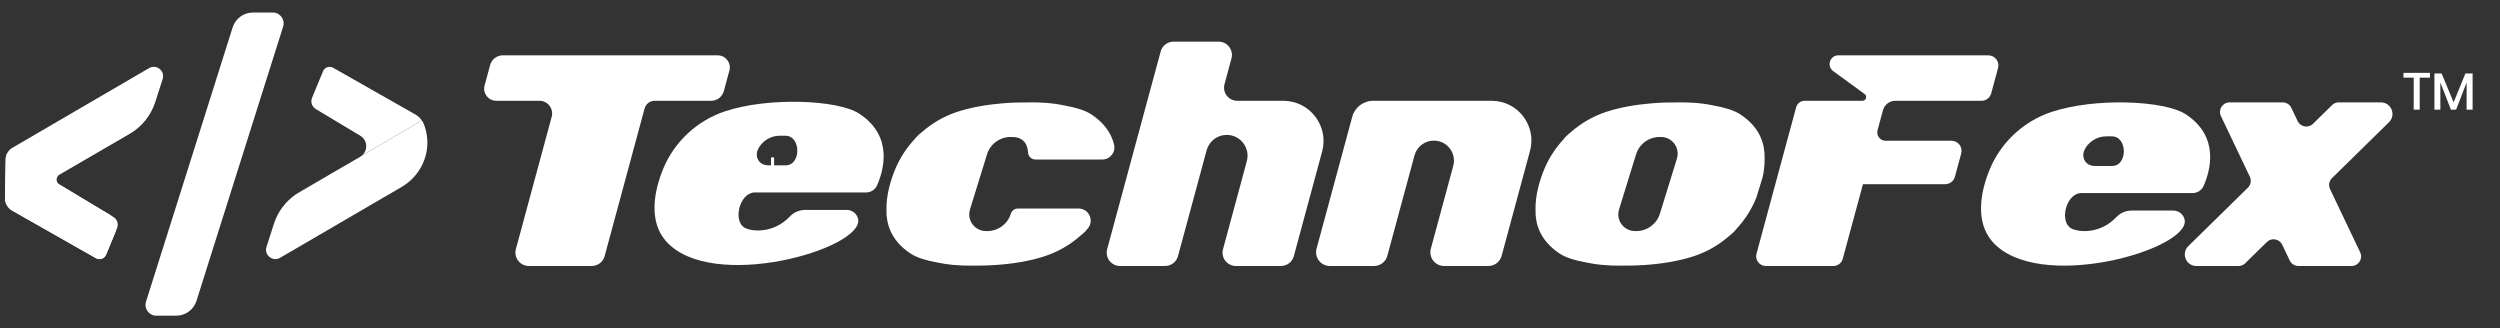
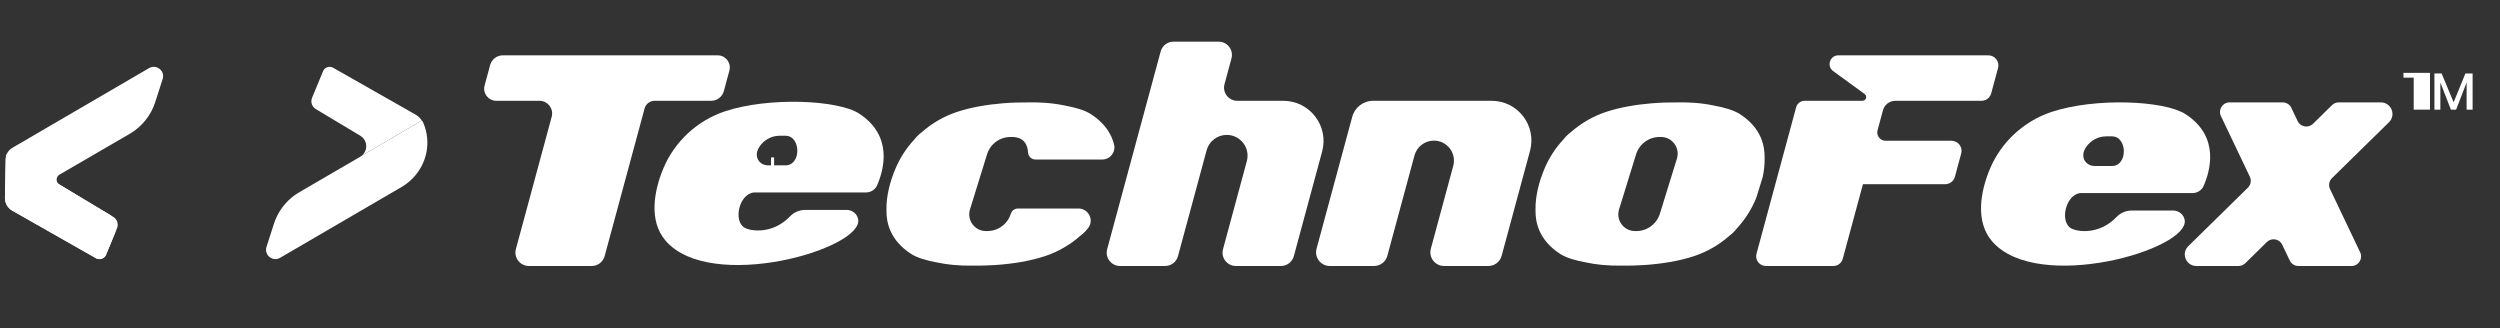
<svg xmlns="http://www.w3.org/2000/svg" width="160" height="21" viewBox="0 0 160 21" fill="none">
  <rect x="0" y="0" width="160" height="21" fill="#333333" stroke="none" />
  <g clip-path="url(#clip0_160_1735)">
    <path d="M46.681 4.519L46.326 5.828C46.227 6.196 45.893 6.451 45.512 6.451H41.897C41.596 6.451 41.332 6.652 41.254 6.942L38.698 16.388C38.597 16.763 38.257 17.023 37.868 17.023H33.848C33.282 17.023 32.87 16.486 33.017 15.94L35.308 7.474C35.448 6.959 35.059 6.451 34.524 6.451H31.763C31.252 6.451 30.88 5.966 31.014 5.474L31.368 4.164C31.468 3.796 31.801 3.541 32.182 3.541H45.931C46.443 3.541 46.814 4.026 46.681 4.519Z" fill="white" />
    <path d="M8.3 8.566L3.808 11.176C3.565 11.318 3.562 11.668 3.804 11.813L6.98 13.718C7.383 13.96 7.549 14.461 7.369 14.895L6.803 16.266C6.715 16.542 6.394 16.667 6.141 16.523L0.789 13.483C0.491 13.314 0.31 12.995 0.317 12.653L0.365 10.178C0.367 10.032 0.408 9.891 0.48 9.768C0.552 9.644 0.656 9.538 0.785 9.463L9.539 4.36C10.013 4.084 10.578 4.538 10.41 5.059L9.934 6.537C9.659 7.392 9.077 8.115 8.3 8.566L8.3 8.566Z" fill="white" />
    <path d="M7.491 14.601L6.803 16.266C6.715 16.542 6.394 16.667 6.141 16.523L0.789 13.483C0.491 13.314 0.31 12.995 0.317 12.653L0.365 10.179C0.366 10.131 0.375 9.969 0.459 9.807L7.253 13.882C7.499 14.03 7.601 14.336 7.491 14.601H7.491Z" fill="white" />
    <path d="M27.339 8.841C27.456 10.11 26.8 11.327 25.698 11.969L17.927 16.499C17.453 16.775 16.888 16.322 17.056 15.8L17.531 14.322C17.777 13.557 18.269 12.898 18.927 12.444L21.229 11.094L23.049 10.037C23.085 10.016 23.119 9.992 23.15 9.967L24.185 9.36L26.999 7.709C27.024 7.743 27.048 7.777 27.07 7.813C27.224 8.153 27.308 8.5 27.339 8.841H27.339Z" fill="white" />
    <path d="M19.162 12.294L21.225 11.095L18.924 12.445C19.001 12.392 19.08 12.341 19.162 12.294Z" fill="white" />
    <path d="M26.997 7.71L26.765 7.846L26.469 8.02L26.097 8.238L25.683 8.481C25.543 8.563 25.403 8.645 25.262 8.728L24.868 8.959L24.534 9.155L24.295 9.295L24.186 9.359L24.183 9.361L23.147 9.968C23.562 9.635 23.533 8.971 23.056 8.686L20.483 7.143C20.477 7.139 20.471 7.135 20.465 7.131L20.456 7.125L20.21 6.978C19.963 6.831 19.862 6.525 19.972 6.259L20.093 5.966L20.66 4.595C20.748 4.318 21.069 4.193 21.322 4.337L21.367 4.363L21.496 4.436L21.698 4.551L21.964 4.702L22.283 4.883L22.645 5.089L23.039 5.313L23.456 5.55C23.6 5.631 23.743 5.713 23.886 5.794C24.03 5.876 24.174 5.958 24.318 6.04L24.743 6.281C24.878 6.358 25.014 6.435 25.149 6.511L25.527 6.726L25.868 6.92L26.159 7.085L26.392 7.218L26.556 7.311C26.643 7.36 26.729 7.418 26.804 7.485C26.909 7.581 26.997 7.71 26.997 7.71V7.71Z" fill="white" />
-     <path d="M18.121 1.701L12.575 19.253C12.397 19.819 11.871 20.204 11.278 20.204H10.005C9.537 20.204 9.204 19.75 9.345 19.305L14.89 1.752C15.069 1.187 15.594 0.802 16.188 0.802H17.461C17.928 0.802 18.261 1.256 18.121 1.701H18.121Z" fill="white" />
    <path d="M120.679 9.009H124.895C125.319 9.009 125.628 9.412 125.517 9.822L125.36 10.402L125.114 11.312C125.038 11.593 124.783 11.788 124.491 11.788H119.229L117.936 16.564C117.863 16.835 117.617 17.023 117.336 17.023H113.016C112.607 17.023 112.31 16.635 112.416 16.24L114.954 6.864C115.02 6.62 115.241 6.451 115.494 6.451H119.196C119.428 6.451 119.525 6.154 119.337 6.017L117.325 4.552C116.887 4.233 117.113 3.541 117.655 3.541H127.253C127.677 3.541 127.986 3.944 127.875 4.354L127.437 5.975C127.361 6.256 127.106 6.451 126.814 6.451H121.301C120.931 6.451 120.606 6.699 120.509 7.057L120.163 8.335C120.071 8.675 120.327 9.009 120.679 9.009H120.679Z" fill="white" />
    <path d="M149.122 12.101L151.051 16.148C151.244 16.554 150.948 17.023 150.497 17.023H147.098C146.861 17.023 146.646 16.887 146.545 16.674L146.063 15.663C145.882 15.283 145.38 15.195 145.08 15.489L143.695 16.848C143.581 16.96 143.426 17.023 143.266 17.023H140.569C139.905 17.023 139.576 16.219 140.05 15.754L143.866 12.01C144.052 11.827 144.102 11.546 143.99 11.31L142.139 7.427C141.946 7.021 142.242 6.552 142.693 6.552H146.092C146.329 6.552 146.544 6.688 146.645 6.902L147.049 7.749C147.23 8.129 147.732 8.217 148.032 7.923L149.25 6.728C149.364 6.615 149.519 6.552 149.679 6.552H152.375C153.039 6.552 153.369 7.357 152.895 7.822L149.246 11.401C149.06 11.584 149.01 11.865 149.122 12.101L149.122 12.101Z" fill="white" />
    <path d="M84.617 9.696L82.805 16.393C82.705 16.765 82.367 17.023 81.981 17.023H79.097C78.535 17.023 78.126 16.49 78.273 15.948L79.797 10.313C80.026 9.467 79.388 8.634 78.511 8.634C77.908 8.634 77.381 9.038 77.224 9.618L75.391 16.393C75.29 16.765 74.952 17.023 74.567 17.023H71.682C71.12 17.023 70.712 16.49 70.858 15.948L72.837 8.634L73.428 6.451L74.282 3.296C74.382 2.924 74.72 2.665 75.106 2.665H77.99C78.552 2.665 78.961 3.199 78.814 3.741L78.368 5.388C78.223 5.924 78.628 6.451 79.184 6.451H82.129C83.826 6.451 85.06 8.06 84.617 9.696L84.617 9.696Z" fill="white" />
    <path d="M97.921 9.656L96.104 16.375C96 16.757 95.652 17.023 95.255 17.023H92.422C91.844 17.023 91.423 16.474 91.574 15.917L93.008 10.617C93.229 9.801 92.614 8.999 91.768 8.999C91.188 8.999 90.679 9.388 90.528 9.947L88.789 16.375C88.685 16.757 88.337 17.023 87.94 17.023H85.108C84.529 17.023 84.109 16.474 84.259 15.917L86.131 8.999L86.544 7.473C86.707 6.87 87.255 6.451 87.881 6.451H95.464C97.14 6.451 98.359 8.04 97.921 9.656Z" fill="white" />
    <path d="M49.447 10.655C49.417 10.657 49.387 10.658 49.357 10.658H49.537C49.507 10.658 49.477 10.657 49.447 10.655Z" stroke="white" stroke-width="1.107" stroke-miterlimit="10" />
    <path d="M49.447 10.655C49.417 10.657 49.387 10.658 49.357 10.658H49.537C49.507 10.658 49.477 10.657 49.447 10.655Z" stroke="white" stroke-width="1.107" stroke-miterlimit="10" />
    <path d="M49.537 10.658H49.357C49.387 10.658 49.417 10.657 49.447 10.655C49.477 10.657 49.507 10.658 49.537 10.658Z" stroke="white" stroke-width="1.107" stroke-miterlimit="10" />
    <path d="M49.537 10.658H49.357C49.387 10.658 49.417 10.657 49.447 10.655C49.477 10.657 49.507 10.658 49.537 10.658Z" stroke="white" stroke-width="0.837" stroke-miterlimit="10" />
    <path d="M49.447 10.655C49.417 10.657 49.387 10.658 49.357 10.658H49.537C49.507 10.658 49.477 10.657 49.447 10.655Z" stroke="white" stroke-width="1.107" stroke-miterlimit="10" />
    <path d="M49.447 10.655C49.417 10.657 49.387 10.658 49.357 10.658H49.537C49.507 10.658 49.477 10.657 49.447 10.655Z" stroke="white" stroke-width="1.107" stroke-miterlimit="10" />
    <path d="M49.447 10.655C49.417 10.657 49.387 10.658 49.357 10.658H49.537C49.507 10.658 49.477 10.657 49.447 10.655Z" stroke="white" stroke-width="1.107" stroke-miterlimit="10" />
    <path d="M139.877 7.308C138.52 6.426 134.084 6.239 131.303 7.162C129.497 7.761 128.059 9.121 127.35 10.822C126.758 12.241 126.393 14.169 127.498 15.448C130.392 18.797 140.173 15.97 139.818 14.069C139.755 13.727 139.446 13.475 139.085 13.475H136.426C136.058 13.475 135.708 13.624 135.459 13.886C134.411 14.986 133.068 14.868 132.585 14.632C131.795 14.244 132.183 12.446 133.149 12.357H140.319C140.627 12.357 140.905 12.18 141.027 11.907C141.445 10.962 142.098 8.751 139.877 7.308L139.877 7.308ZM135.165 10.623H134.069C133.771 10.623 133.538 10.481 133.418 10.272C133.382 10.209 133.356 10.14 133.342 10.067C133.313 9.915 133.333 9.745 133.416 9.578L133.417 9.575C133.634 9.135 134.081 8.818 134.566 8.744C134.638 8.732 134.711 8.727 134.784 8.727H135.165C136.165 8.727 136.194 10.623 135.165 10.623Z" fill="white" />
    <path d="M112.673 8.766C112.441 8.247 112.032 7.743 111.362 7.308C110.991 7.066 110.388 6.877 109.651 6.748C109.26 6.665 108.849 6.61 108.426 6.58C108.094 6.557 107.754 6.548 107.41 6.554C106.856 6.547 106.285 6.565 105.718 6.611C104.677 6.696 103.653 6.875 102.789 7.162C101.946 7.442 101.183 7.887 100.537 8.456C100.402 8.559 100.286 8.662 100.191 8.766C100.151 8.81 100.114 8.854 100.082 8.898C99.557 9.459 99.132 10.11 98.836 10.822C98.512 11.597 98.257 12.525 98.273 13.416C98.262 13.859 98.329 14.329 98.535 14.788C98.767 15.307 99.175 15.811 99.845 16.247C100.217 16.488 100.82 16.677 101.557 16.806C101.867 16.872 102.19 16.92 102.522 16.952C102.937 16.992 103.364 17.007 103.797 17C104.263 17.006 104.74 16.994 105.217 16.963C106.351 16.889 107.48 16.704 108.419 16.392C109.262 16.112 110.025 15.667 110.671 15.098C110.806 14.995 110.922 14.892 111.017 14.788C111.057 14.744 111.093 14.7 111.126 14.656C111.651 14.095 112.075 13.444 112.372 12.732C112.38 12.713 112.389 12.693 112.397 12.673L112.398 12.671L112.816 11.319V11.318C112.897 10.928 112.942 10.53 112.935 10.138C112.946 9.695 112.878 9.225 112.673 8.766ZM104.725 14.788H104.641C103.921 14.788 103.406 14.091 103.619 13.404L104.709 9.877C104.913 9.217 105.524 8.766 106.216 8.766H106.301C107.021 8.766 107.536 9.463 107.323 10.15L106.233 13.677C106.029 14.337 105.417 14.788 104.725 14.788Z" fill="white" />
    <path d="M54.98 7.268C53.624 6.387 49.188 6.199 46.406 7.122C44.6 7.721 43.163 9.081 42.453 10.782C41.861 12.201 41.497 14.13 42.602 15.409C45.495 18.758 55.277 15.93 54.922 14.029C54.858 13.687 54.549 13.435 54.189 13.435H51.53C51.162 13.435 50.812 13.585 50.562 13.846C49.515 14.946 48.172 14.829 47.689 14.592C46.899 14.204 47.287 12.407 48.252 12.317H55.423C55.73 12.317 56.009 12.14 56.13 11.867C56.549 10.922 57.202 8.711 54.98 7.268L54.98 7.268ZM50.269 10.583H49.173C48.874 10.583 48.642 10.441 48.522 10.232C48.486 10.169 48.46 10.1 48.446 10.027C48.416 9.875 48.437 9.706 48.52 9.538L48.521 9.535C48.738 9.095 49.184 8.778 49.669 8.704C49.741 8.692 49.814 8.687 49.888 8.687H50.269C51.268 8.687 51.297 10.583 50.269 10.583V10.583Z" fill="white" />
    <path d="M66.266 10.209H70.545C71.05 10.209 71.421 9.735 71.299 9.246C71.26 9.091 71.207 8.928 71.134 8.766C70.901 8.247 70.493 7.743 69.823 7.308C69.452 7.066 68.849 6.877 68.112 6.748C67.721 6.665 67.31 6.61 66.887 6.58C66.555 6.557 66.215 6.548 65.871 6.554C65.317 6.547 64.746 6.565 64.179 6.611C63.138 6.696 62.114 6.875 61.25 7.162C60.407 7.442 59.644 7.887 58.998 8.456C58.863 8.559 58.747 8.662 58.652 8.766C58.612 8.81 58.575 8.854 58.543 8.898C58.018 9.459 57.593 10.11 57.297 10.822C56.973 11.597 56.718 12.525 56.733 13.416C56.723 13.859 56.79 14.329 56.996 14.788C57.228 15.307 57.636 15.811 58.306 16.247C58.678 16.488 59.281 16.677 60.018 16.806C60.328 16.872 60.651 16.92 60.983 16.952C61.397 16.992 61.825 17.007 62.258 17C62.724 17.006 63.201 16.994 63.678 16.963C64.812 16.889 65.941 16.704 66.88 16.392C67.723 16.112 68.486 15.667 69.132 15.098C69.267 14.995 69.383 14.892 69.478 14.788C69.518 14.744 69.554 14.7 69.587 14.656C69.591 14.652 69.594 14.649 69.598 14.645C70.058 14.151 69.701 13.345 69.025 13.345H65.144C64.938 13.345 64.755 13.479 64.694 13.677L64.694 13.677C64.49 14.338 63.878 14.788 63.186 14.788H63.102C62.382 14.788 61.867 14.091 62.079 13.404L63.17 9.877C63.374 9.217 63.985 8.766 64.677 8.766H64.762C65.588 8.766 65.772 9.335 65.795 9.759C65.809 10.01 66.014 10.209 66.266 10.209H66.266Z" fill="white" />
-     <path d="M155.519 4.663V4.97H154.861V7.017H154.477V4.97H153.822V4.663H155.519Z" fill="white" />
+     <path d="M155.519 4.663V4.97V7.017H154.477V4.97H153.822V4.663H155.519Z" fill="white" />
    <path d="M158.247 4.7V7.017H157.863V5.28L157.192 7.017H156.858L156.183 5.28V7.017H155.803V4.7H156.264L157.032 6.55L157.786 4.7H158.247Z" fill="white" />
  </g>
  <defs>
    <clipPath id="clip0_160_1735">
      <rect width="160" height="20.364" fill="white" transform="translate(0 0.364)" />
    </clipPath>
  </defs>
</svg>